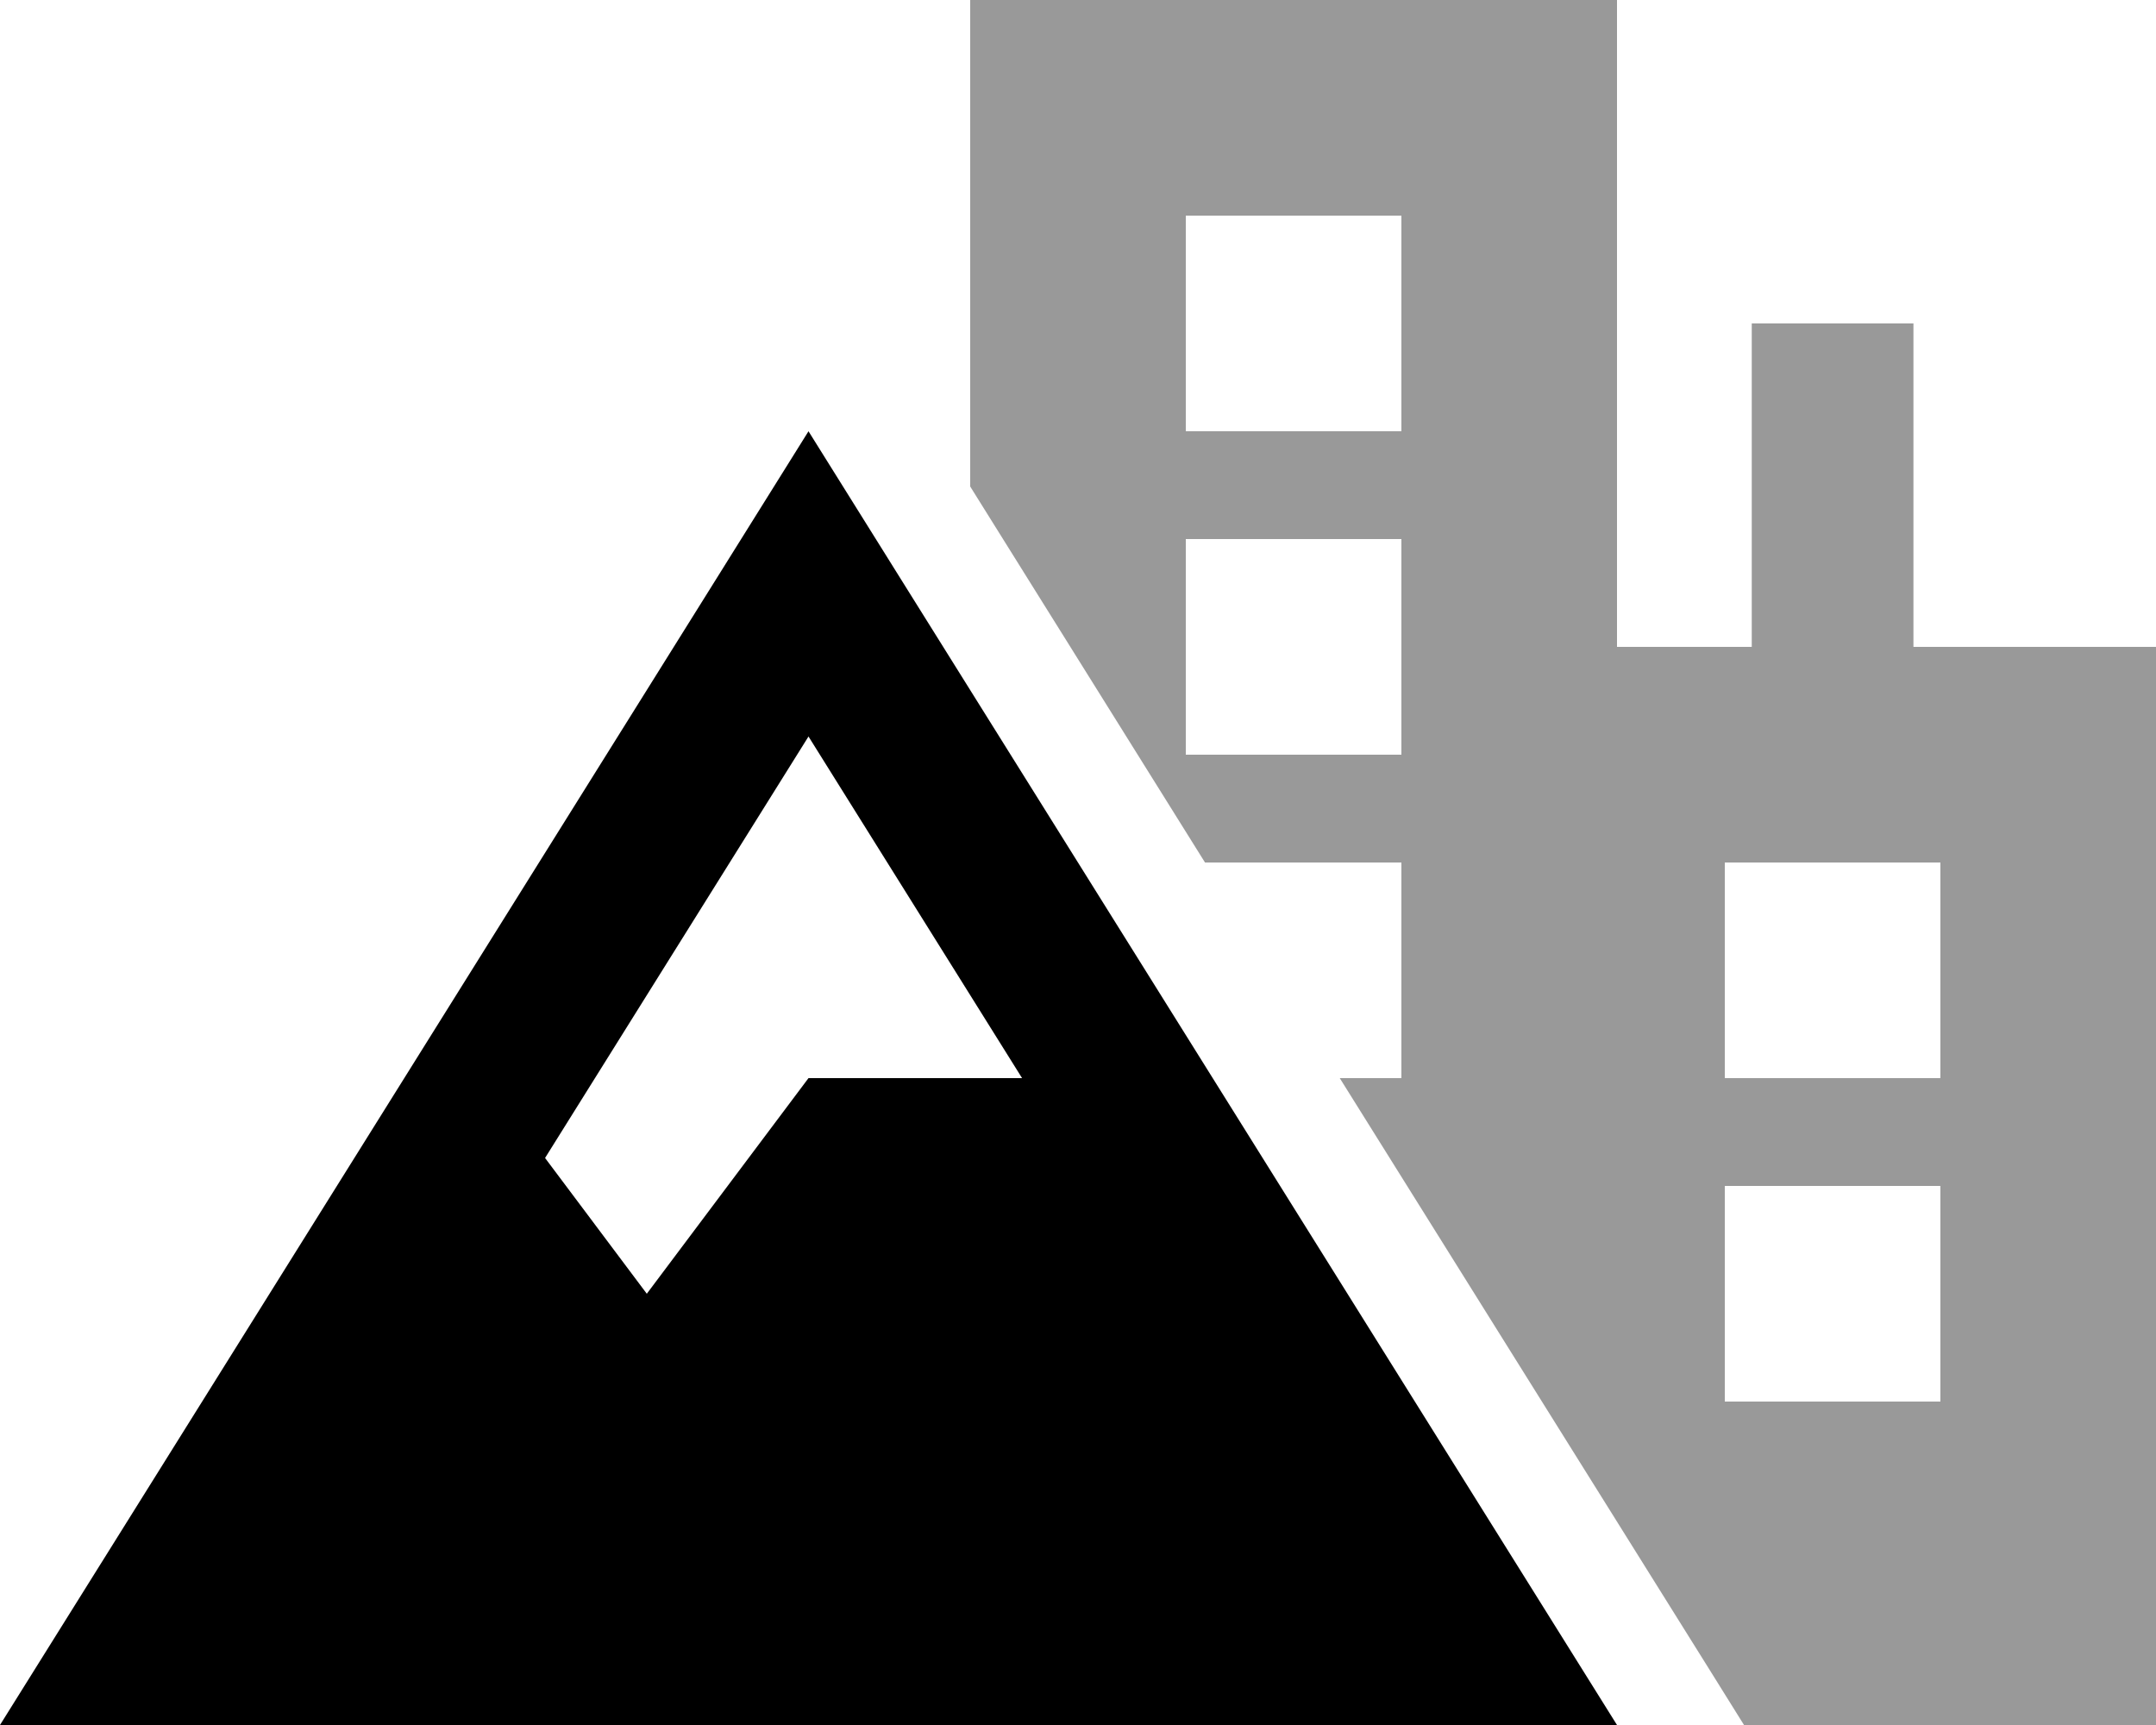
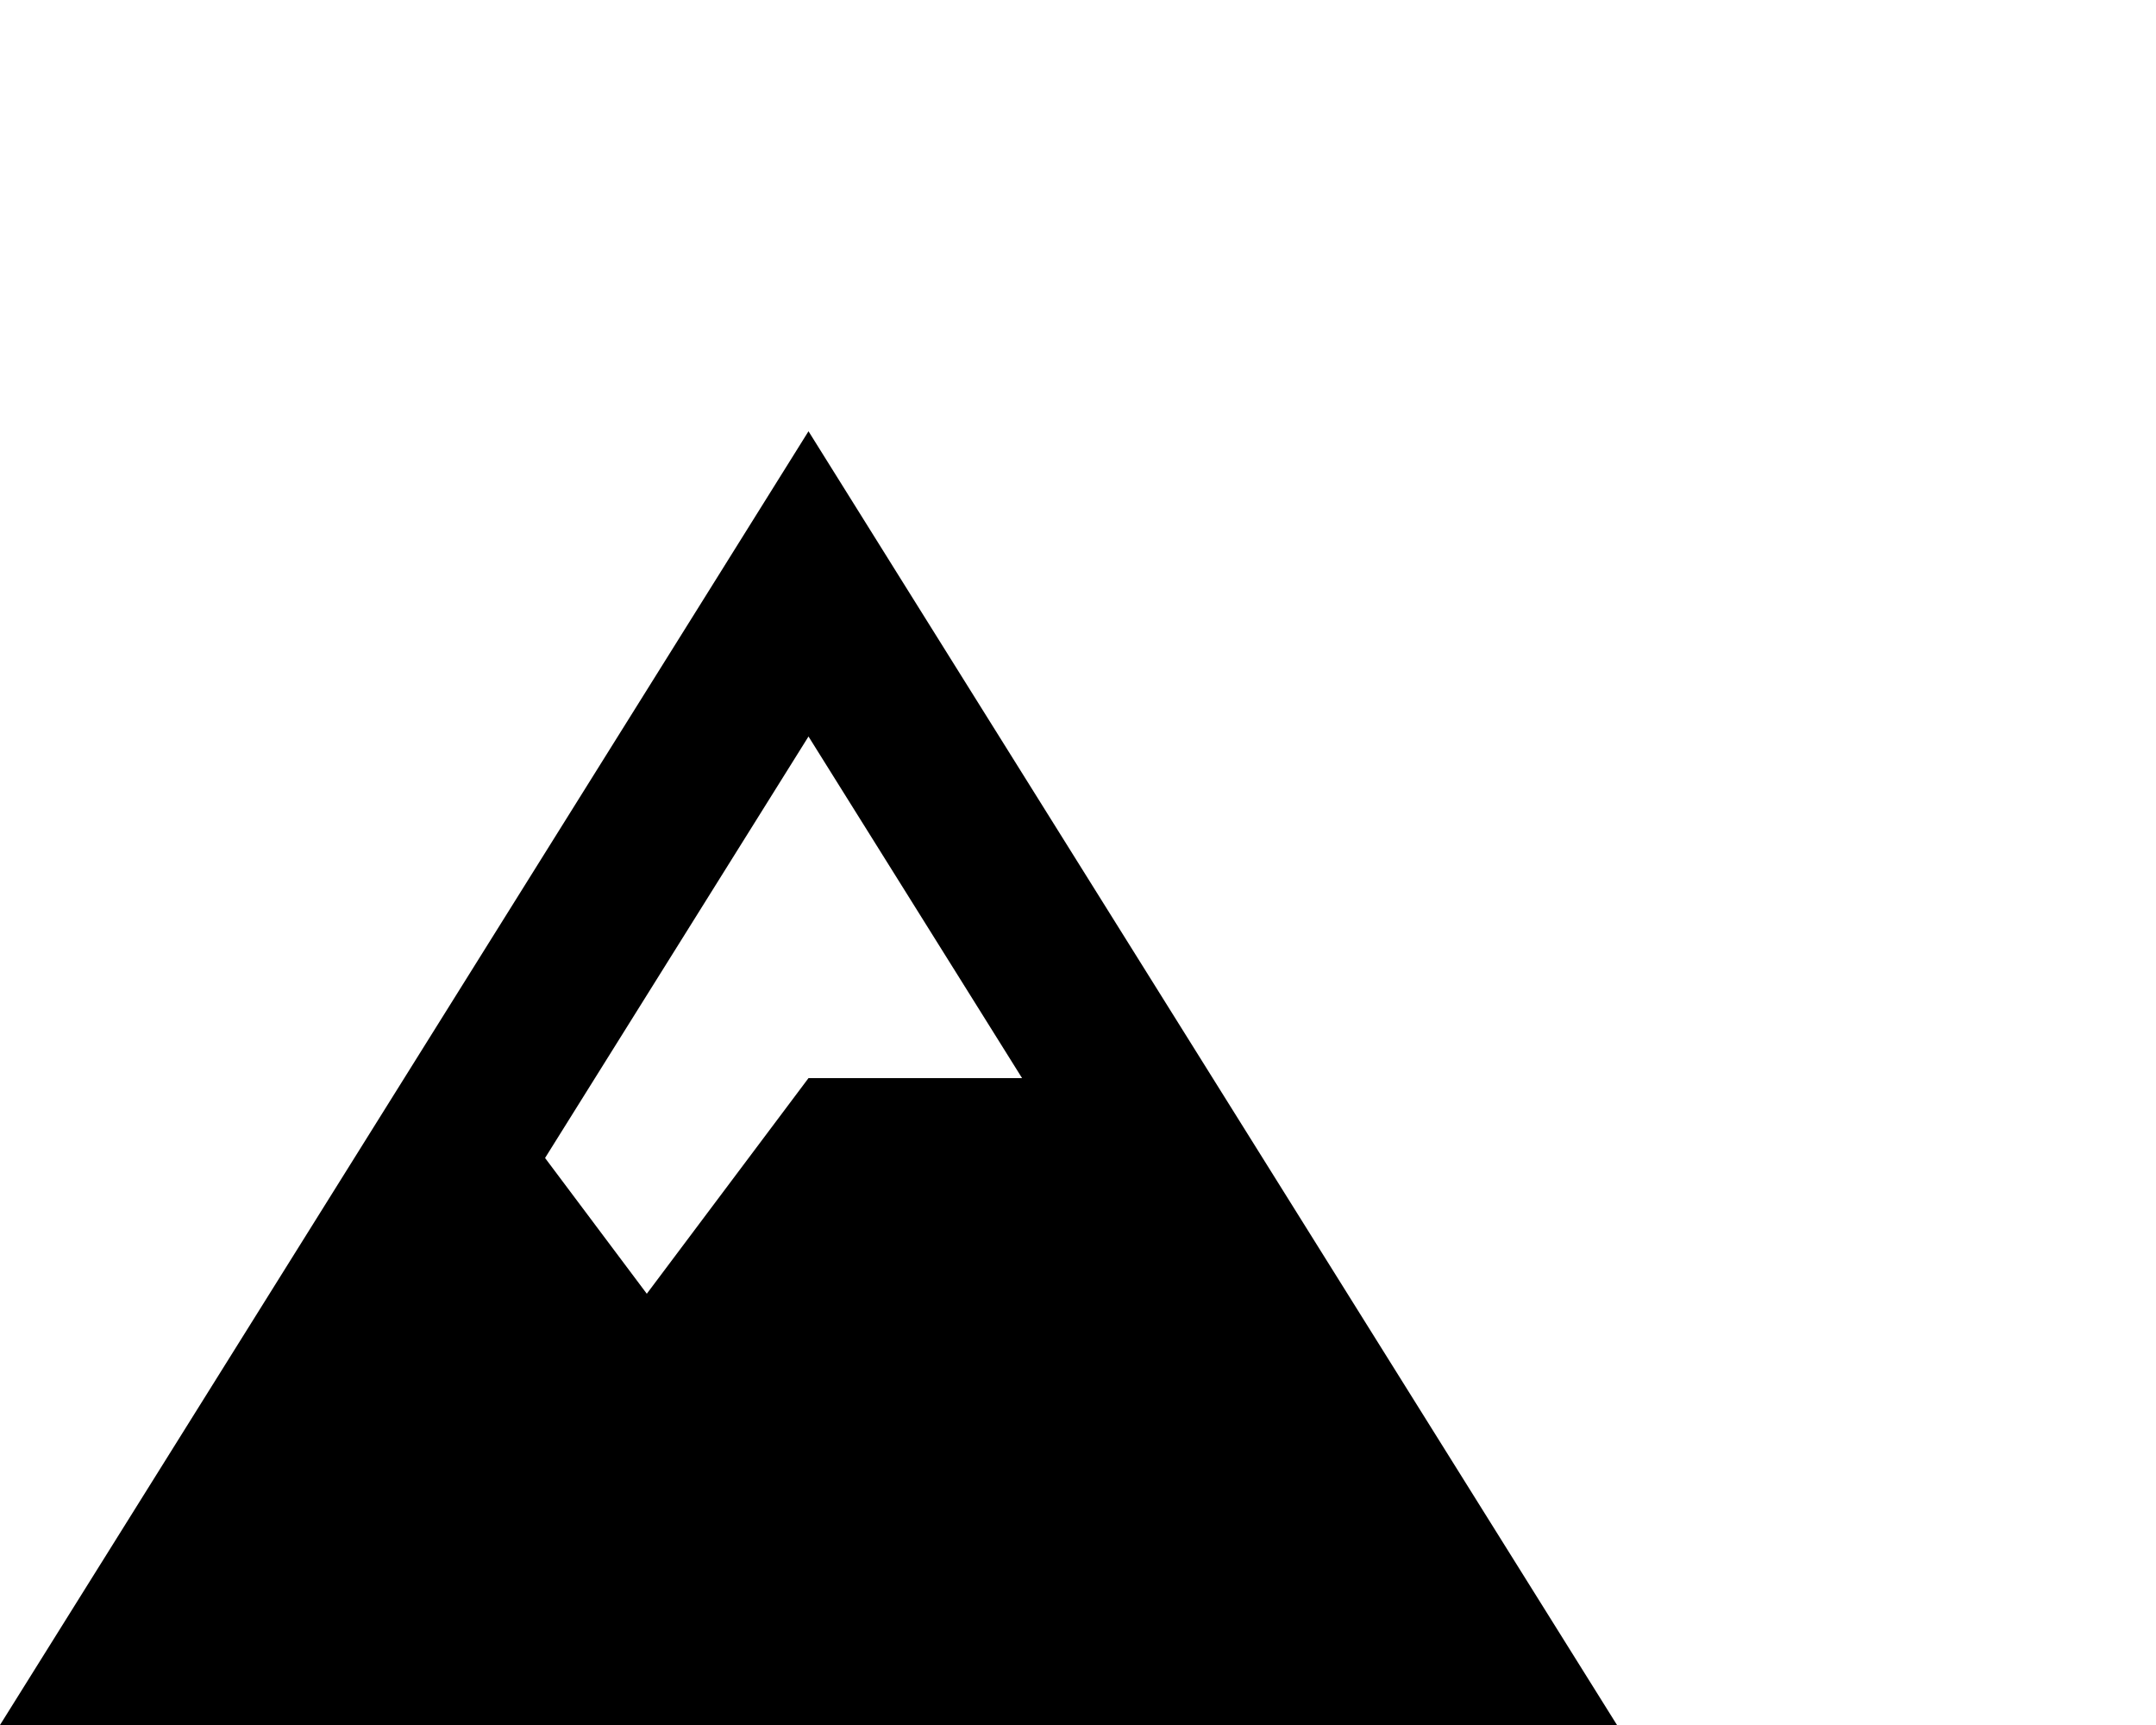
<svg xmlns="http://www.w3.org/2000/svg" viewBox="0 0 640 512">
  <defs>
    <style>.fa-secondary{opacity:.4}</style>
  </defs>
-   <path class="fa-secondary" d="M288 0l0 144.4L357.7 256l58.3 0 0 64-18.3 0L507.1 495l10.6 17L640 512l0-320-72 0 0-72 0-24-48 0 0 24 0 72-40 0L480 0 288 0zm64 64l64 0 0 64-64 0 0-64zm0 96l64 0 0 64-64 0 0-64zm160 96l64 0 0 64-64 0 0-64zm0 96l64 0 0 64-64 0 0-64z" />
  <path class="fa-primary" d="M450 464l30 48-56.6 0L56.6 512 0 512l30-48L211.7 173.3 240 128l28.3 45.3L450 464zM303.4 320L240 218.6 161.8 343.7 192 384l48-64 63.4 0z" />
</svg>